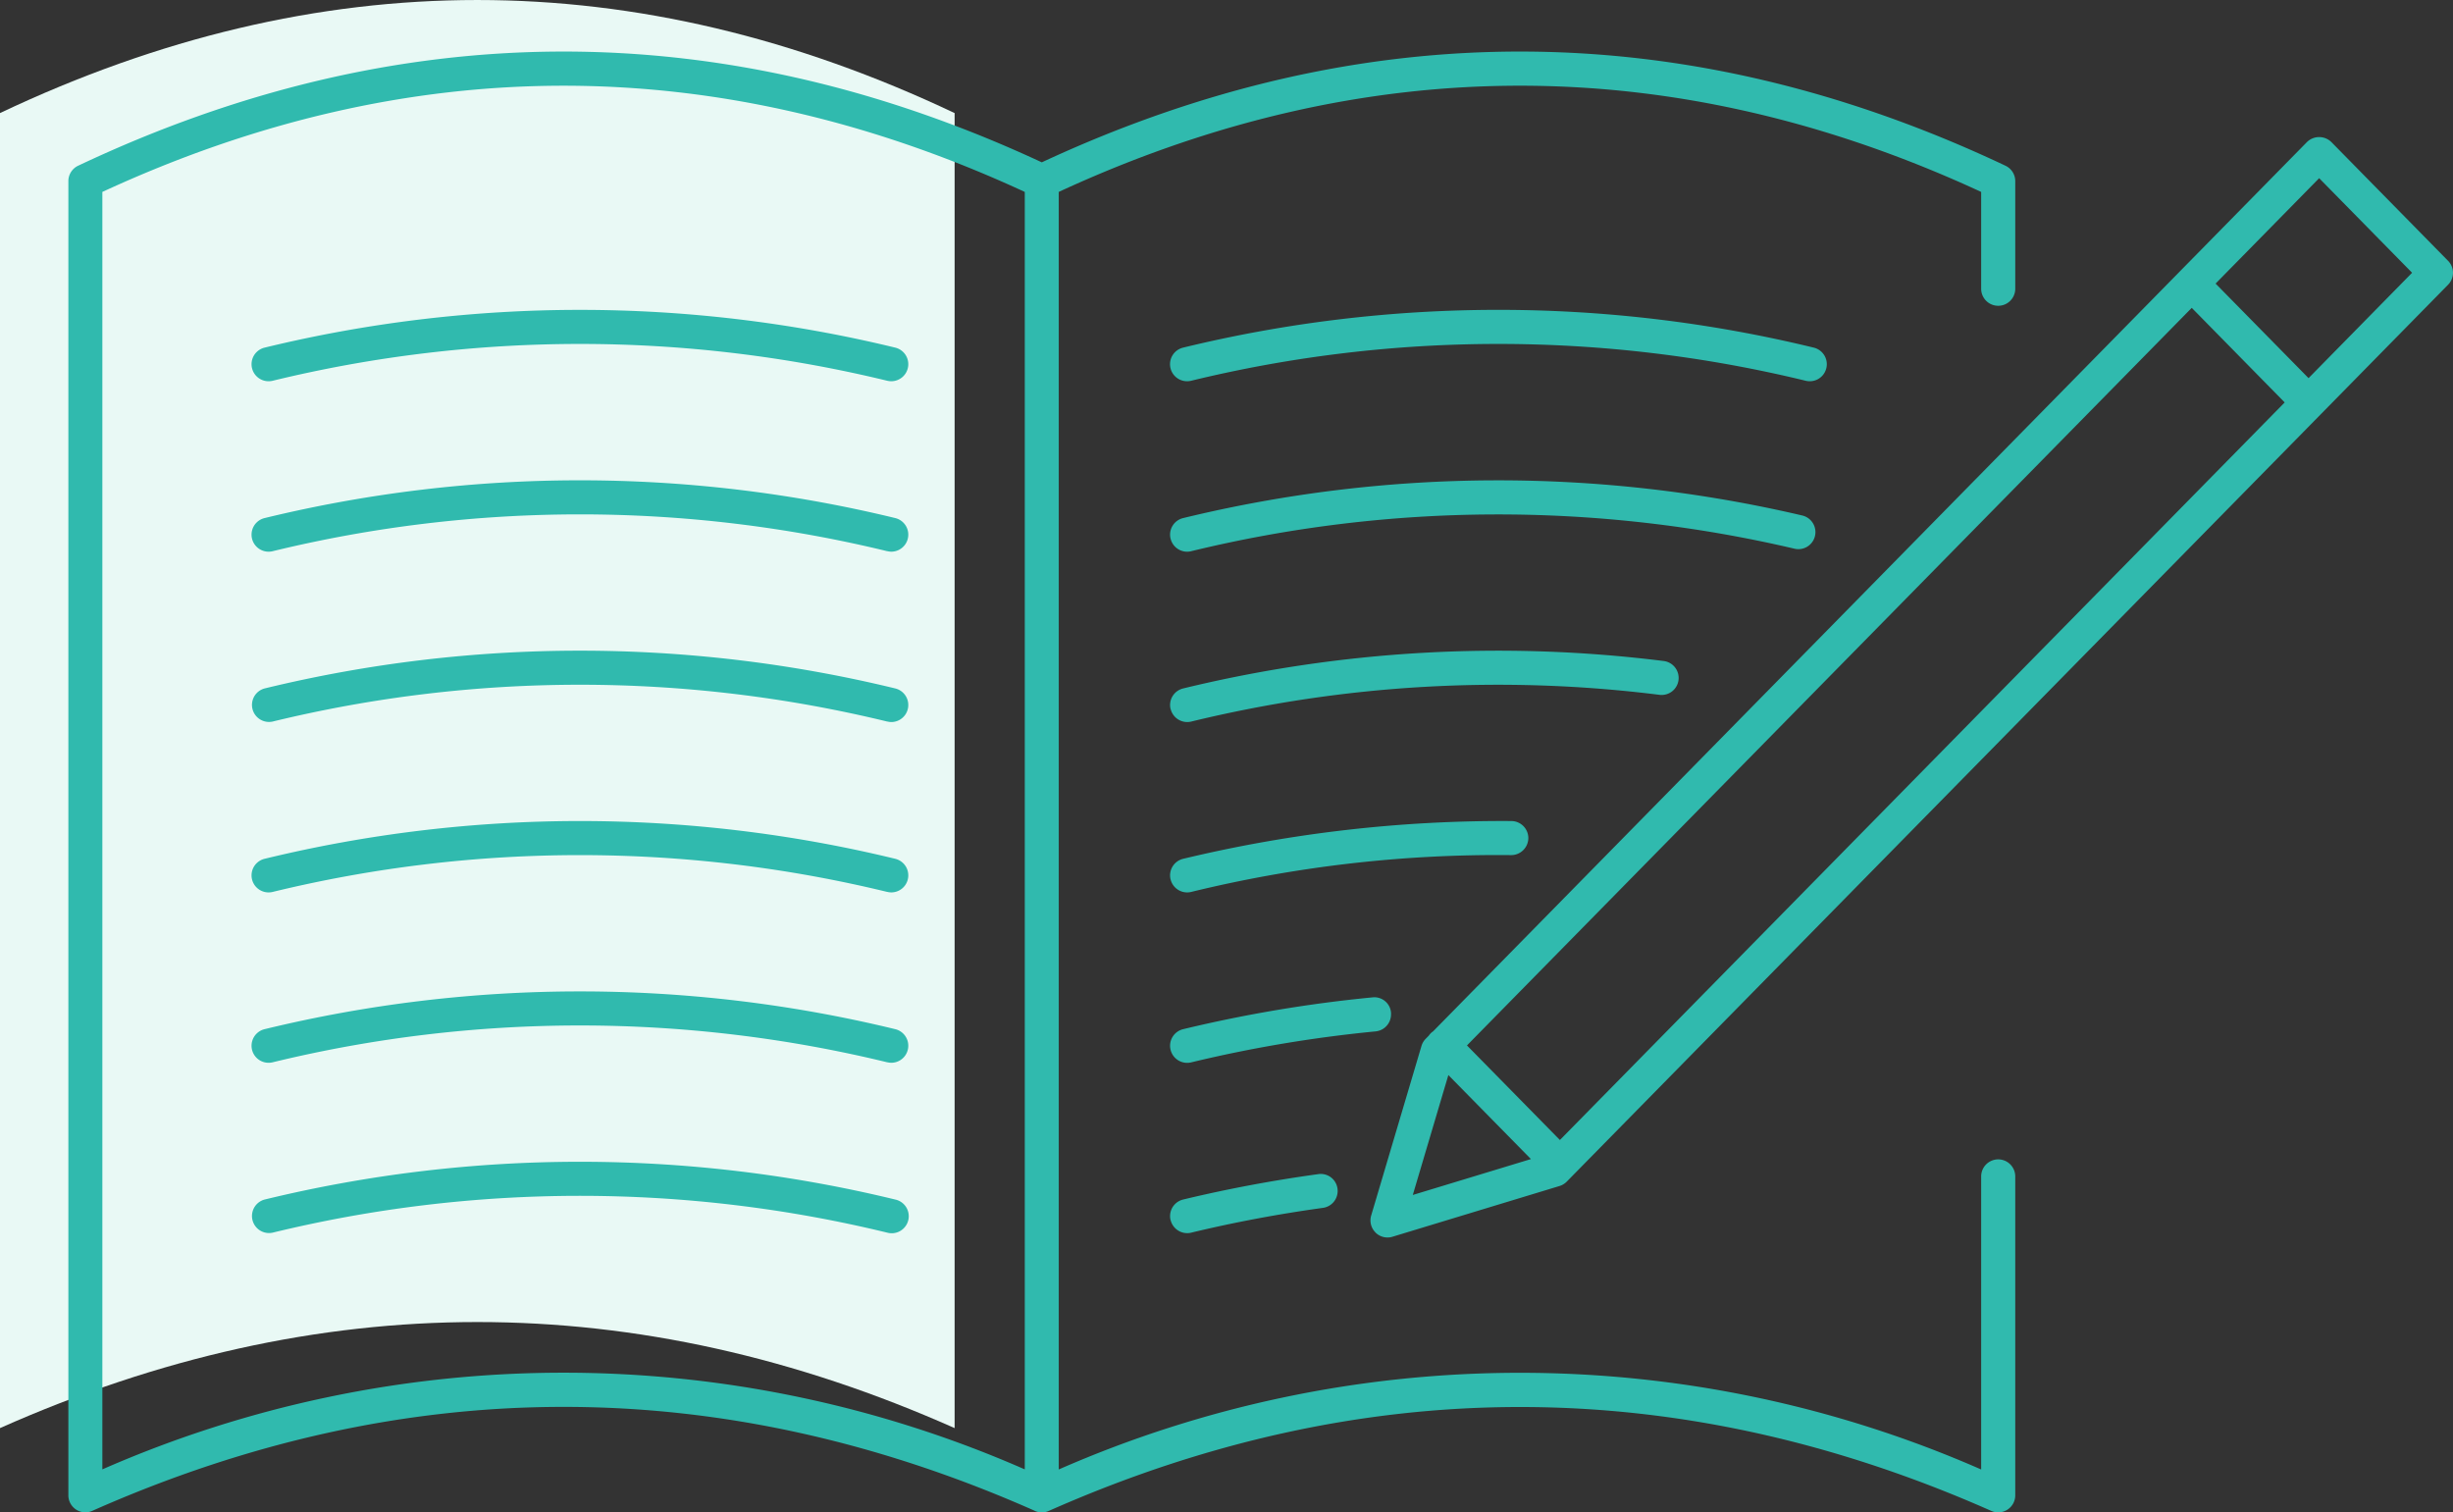
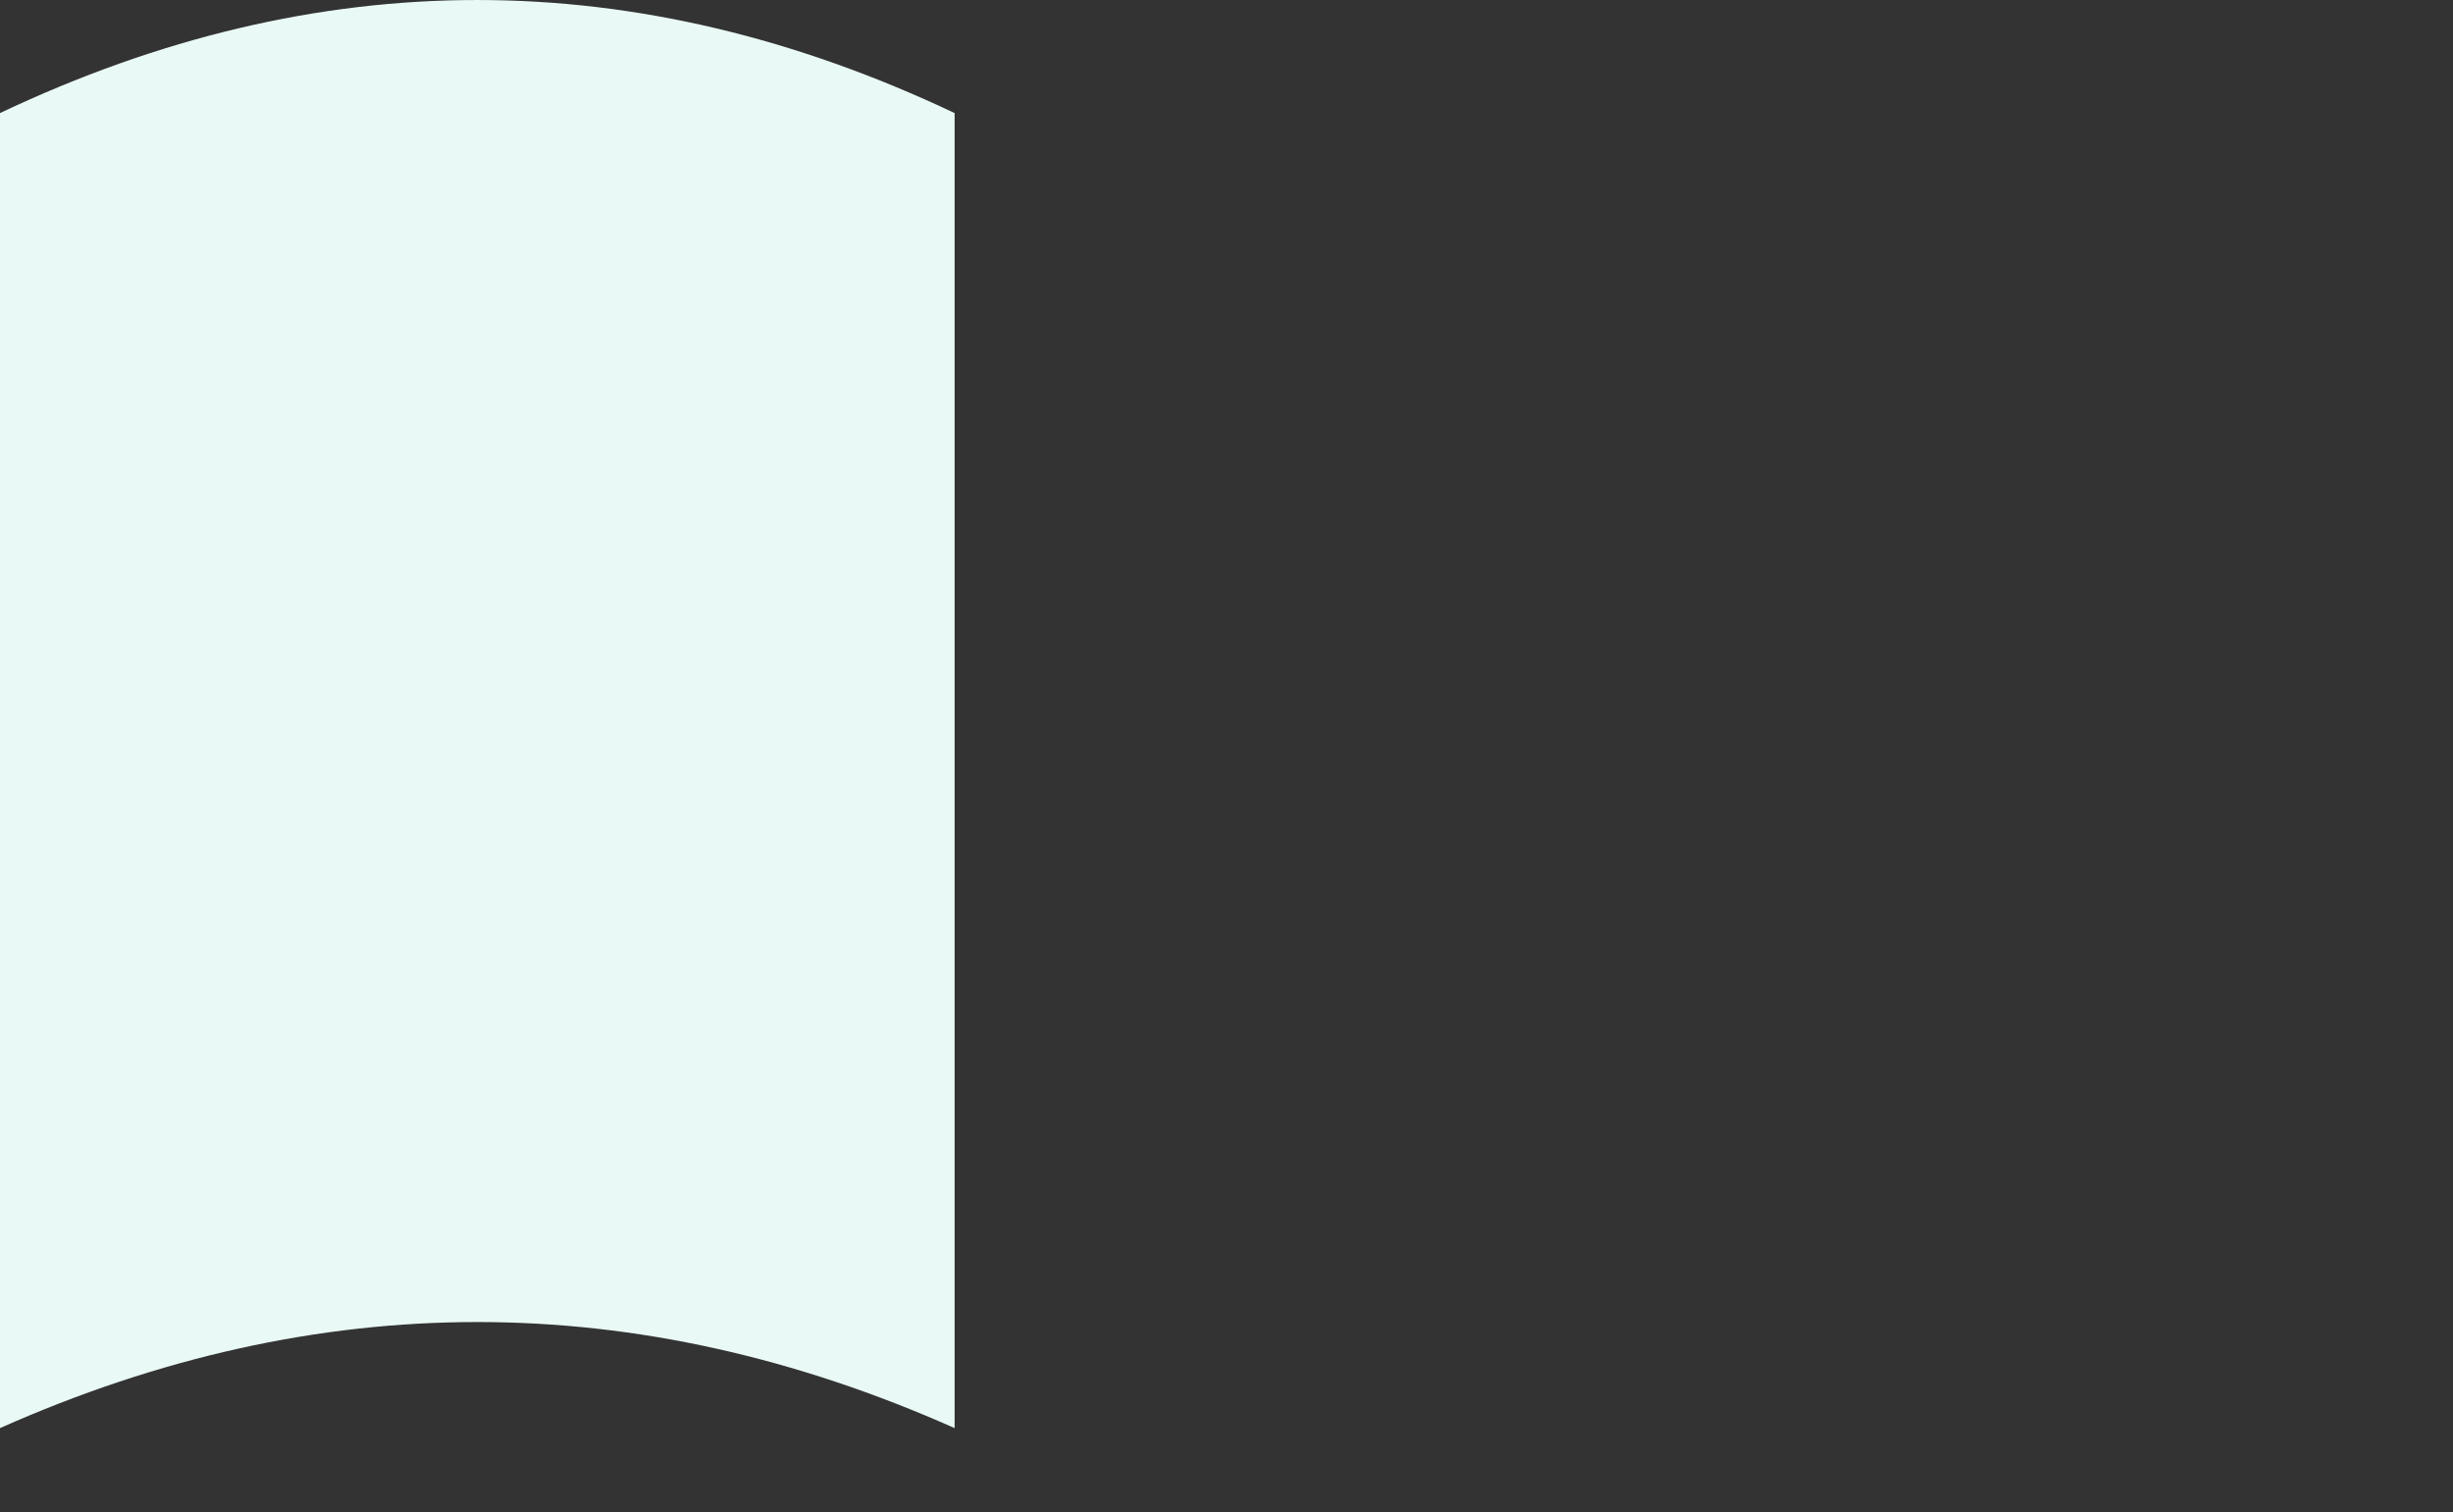
<svg xmlns="http://www.w3.org/2000/svg" width="143.919" height="88.737" viewBox="0 0 143.919 88.737">
  <rect x="0" y="0" width="143.919" height="88.737" fill="#333333" stroke="none" />
  <g id="icon" transform="translate(-1031.985 -1311.211)">
-     <path id="iconbg" d="M1087.993,1395q-28-12.445-56.008,0v-77.155q28-13.267,56.008,0Z" fill="#e9f9f5" />
-     <path id="icon-2" data-name="icon" d="M1092.609,1399.814c-18.319-8.092-36.894-8.078-55.212.042a.986.986,0,0,1-.948-.076,1,1,0,0,1-.453-.838v-77.107a1,1,0,0,1,.571-.9c18.758-8.865,37.779-8.932,56.541-.2,18.762-8.732,37.783-8.666,56.541.2a1,1,0,0,1,.572.9v6.317a1,1,0,1,1-2,0v-5.681c-17.959-8.309-36.159-8.309-54.119,0v74.957a67.374,67.374,0,0,1,54.119,0v-17.194a1,1,0,1,1,2,0v18.714a1,1,0,0,1-1.4.913c-18.349-8.131-36.958-8.131-55.307,0a.987.987,0,0,1-.9-.048Zm-.5-2.392v-74.95c-17.959-8.309-36.158-8.309-54.119,0v74.95a67.375,67.375,0,0,1,54.119,0Zm20.577-13.9a1,1,0,0,1-.253-.994l2.952-9.952a.989.989,0,0,1,.245-.415l.185-.188a1.012,1.012,0,0,1,.126-.152,1,1,0,0,1,.126-.1l43.777-44.551.031-.032.008-.008,7.457-7.589a1.025,1.025,0,0,1,1.423,0l6.853,6.974a1,1,0,0,1,0,1.4l-7.451,7.583-.036.037-.013.013-44.21,44.992a1,1,0,0,1-.422.256l-9.805,2.978a.966.966,0,0,1-.289.043A.994.994,0,0,1,1112.686,1383.525Zm2.188-2.2,6.932-2.106-4.845-4.929Zm8.631-3.225,42.524-43.275-5.453-5.549-42.524,43.275Zm43.924-44.7,6.075-6.183-5.453-5.549-6.076,6.184Zm-66.767,49.4a1.013,1.013,0,0,1-.028-.235,1,1,0,0,1,.765-.972c2.572-.619,5.241-1.121,7.933-1.491a.989.989,0,0,1,1.125.854,1.022,1.022,0,0,1,.009.137,1,1,0,0,1-.862.989c-2.626.362-5.23.851-7.737,1.456a1,1,0,0,1-1.2-.738Zm-16.618.737a76.311,76.311,0,0,0-36.067,0,1,1,0,0,1-.467-1.944,78.336,78.336,0,0,1,37,0,1,1,0,1,1-.467,1.944Zm16.618-10.733a1,1,0,0,1,.737-1.206,80.461,80.461,0,0,1,11.109-1.866.98.98,0,0,1,1.089.9.857.857,0,0,1,0,.1,1,1,0,0,1-.9.995,78.376,78.376,0,0,0-10.833,1.82,1,1,0,0,1-1.2-.738Zm-16.618.738a76.289,76.289,0,0,0-36.067,0,1,1,0,0,1-.467-1.945,78.354,78.354,0,0,1,37,0,1,1,0,0,1-.233,1.972A1.04,1.04,0,0,1,1084.046,1373.536Zm16.618-10.734a1,1,0,0,1,.737-1.206,80.264,80.264,0,0,1,19.267-2.216,1,1,0,0,1,.987,1v.01a1.008,1.008,0,0,1-1.007.989,75.767,75.767,0,0,0-18.78,2.162,1.053,1.053,0,0,1-.235.027A1,1,0,0,1,1100.663,1362.8Zm-16.618.738a76.311,76.311,0,0,0-36.067,0,1,1,0,0,1-.467-1.945,78.358,78.358,0,0,1,37,0,1,1,0,0,1-.233,1.972A1.047,1.047,0,0,1,1084.046,1363.54Zm16.618-10.734a1,1,0,0,1,.737-1.205,78.224,78.224,0,0,1,28.2-1.61,1,1,0,0,1,.873.991.979.979,0,0,1-.007.126,1,1,0,0,1-1.115.867,76.183,76.183,0,0,0-27.482,1.57,1,1,0,0,1-1.2-.739Zm-16.618.738a76.311,76.311,0,0,0-36.067,0,1,1,0,0,1-.467-1.944,78.332,78.332,0,0,1,37,0,1,1,0,0,1-.233,1.972A1.048,1.048,0,0,1,1084.046,1353.543Zm16.618-10.733a1,1,0,0,1,.737-1.206,78.242,78.242,0,0,1,36.326-.152,1,1,0,0,1,.772.974,1.022,1.022,0,0,1-.025.226,1,1,0,0,1-1.2.749,76.228,76.228,0,0,0-35.409.148,1.014,1.014,0,0,1-.235.028A1,1,0,0,1,1100.663,1342.81Zm-16.618.738a76.289,76.289,0,0,0-36.067,0,1,1,0,0,1-.467-1.945,78.358,78.358,0,0,1,37,0,1,1,0,0,1-.233,1.972A1.047,1.047,0,0,1,1084.046,1343.548Zm53.887-10a76.31,76.31,0,0,0-36.066,0,1,1,0,0,1-.467-1.945,78.3,78.3,0,0,1,37,0,1,1,0,0,1-.467,1.945Zm-53.887,0a76.311,76.311,0,0,0-36.067,0,1,1,0,0,1-.467-1.945,78.358,78.358,0,0,1,37,0,1,1,0,0,1-.233,1.972A1.047,1.047,0,0,1,1084.046,1333.552Z" fill="#30baae" />
+     <path id="iconbg" d="M1087.993,1395q-28-12.445-56.008,0v-77.155q28-13.267,56.008,0" fill="#e9f9f5" />
  </g>
</svg>